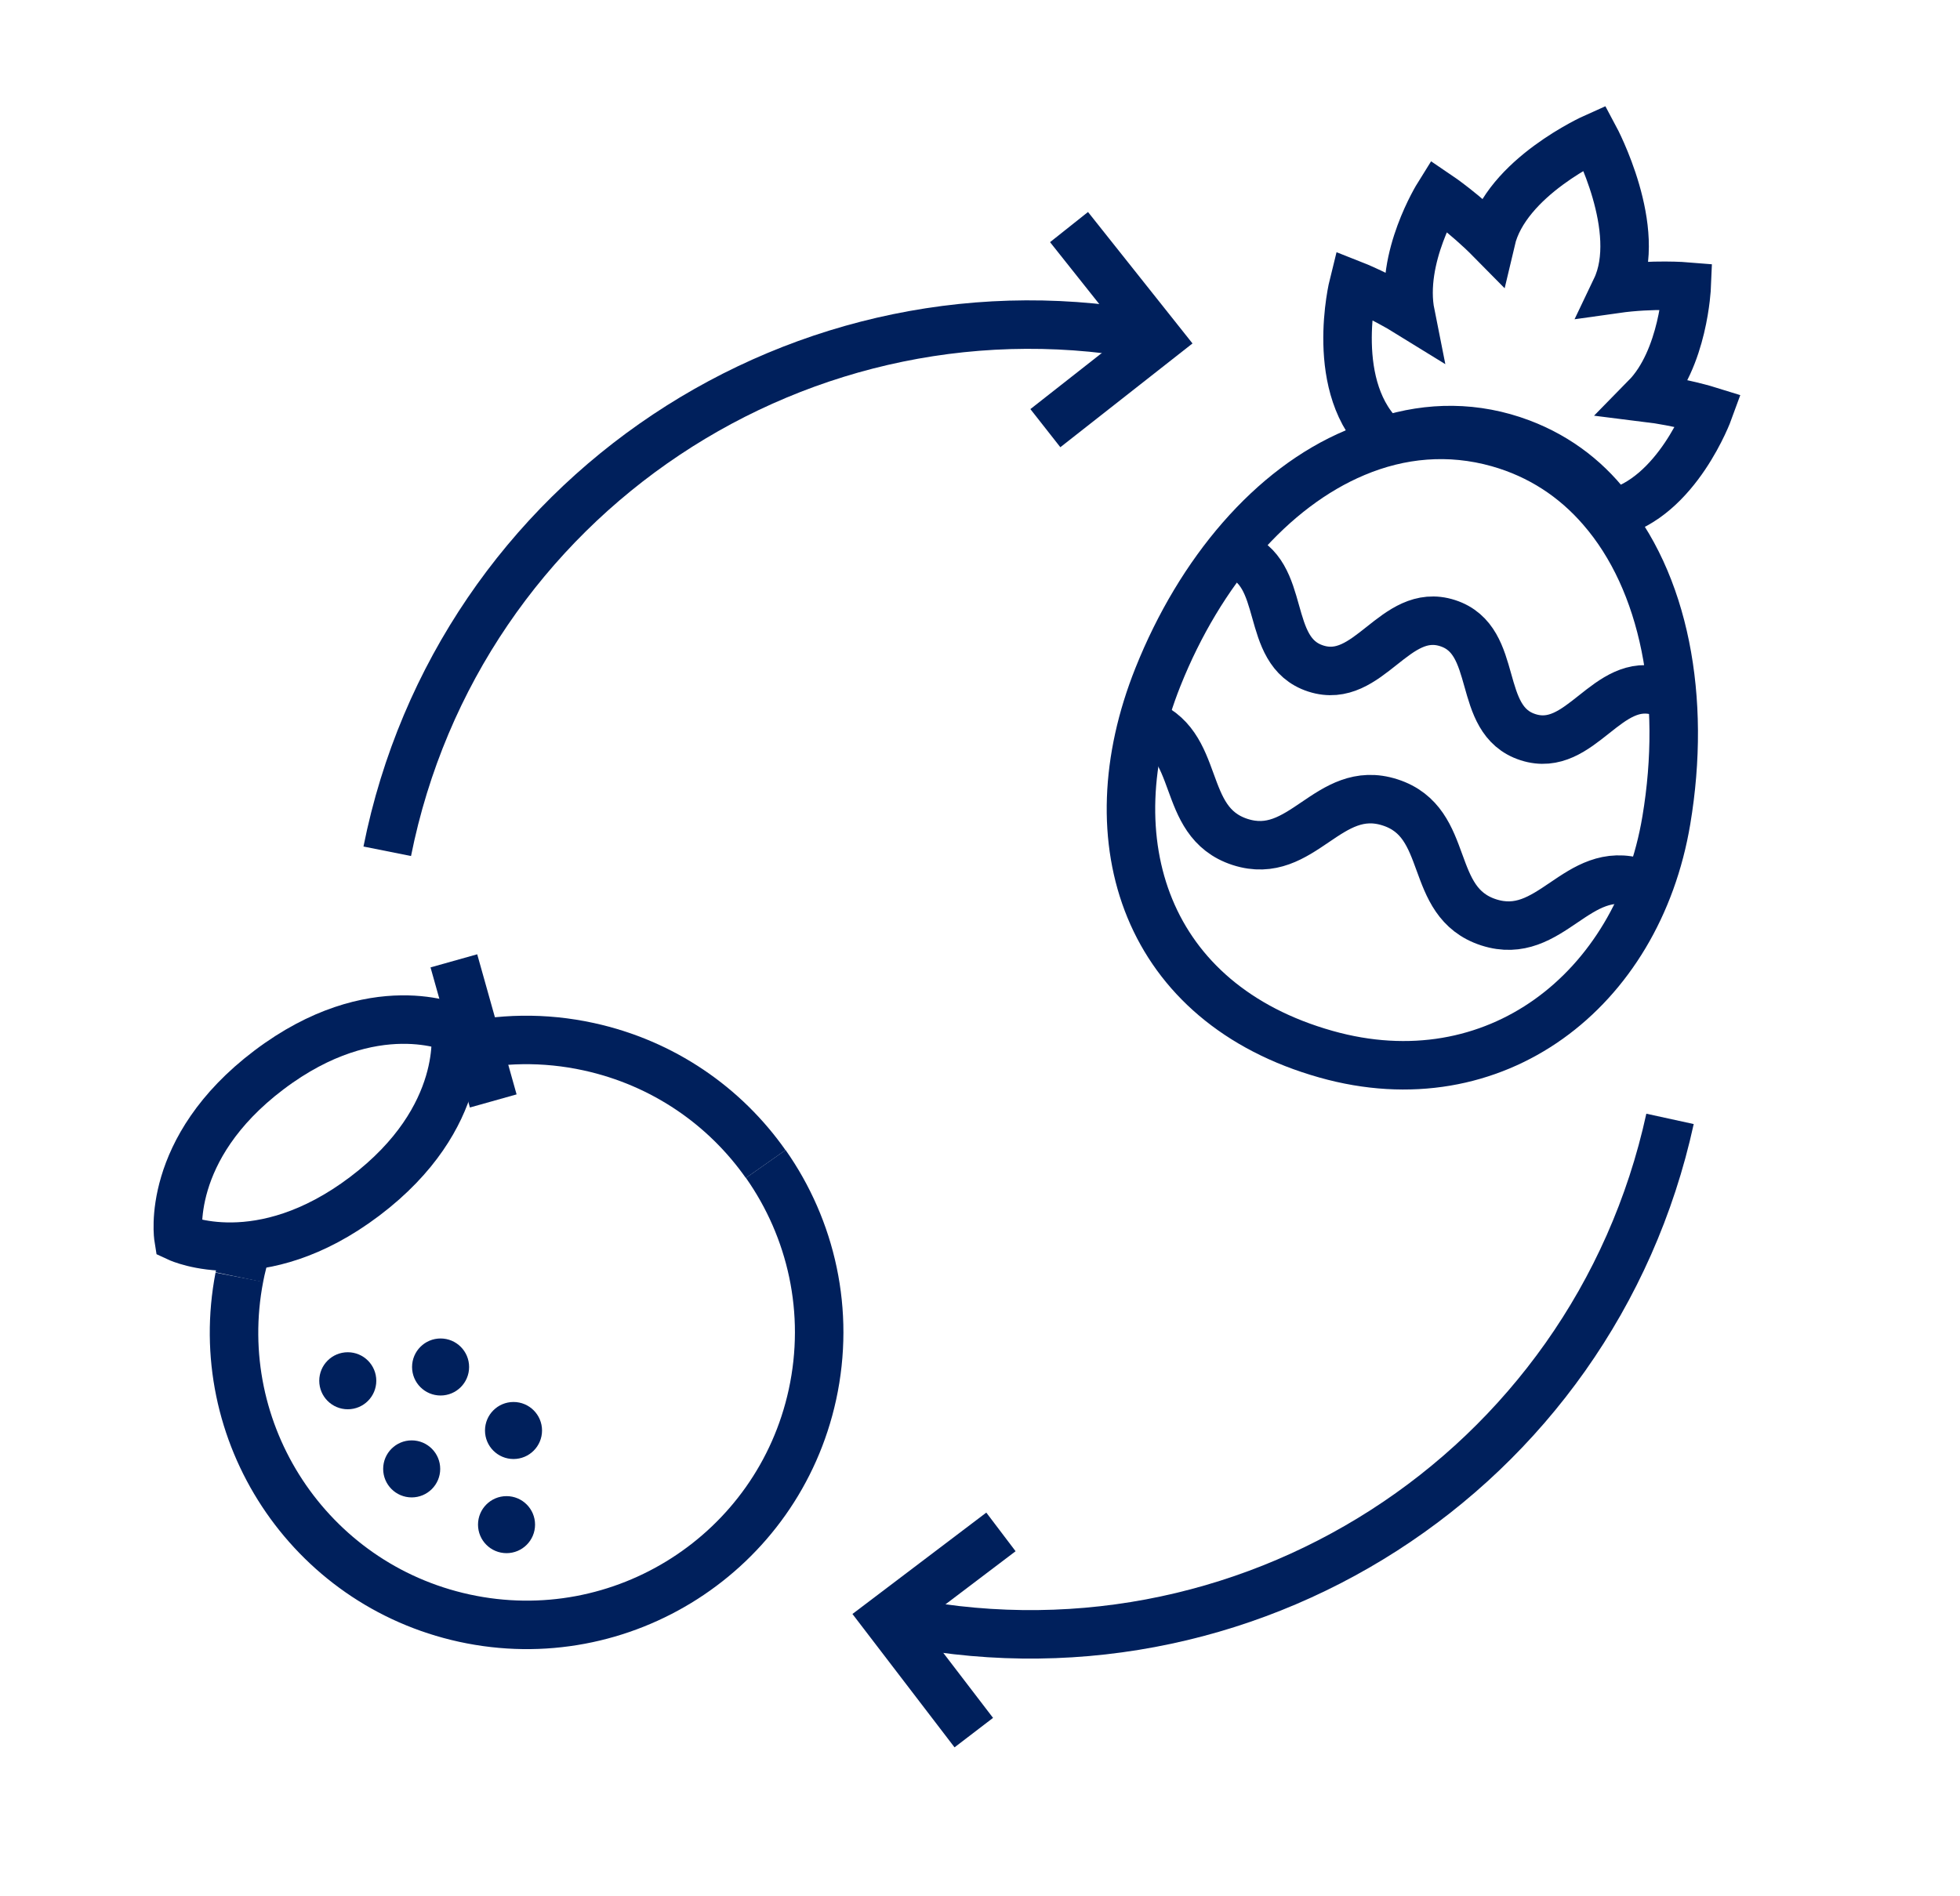
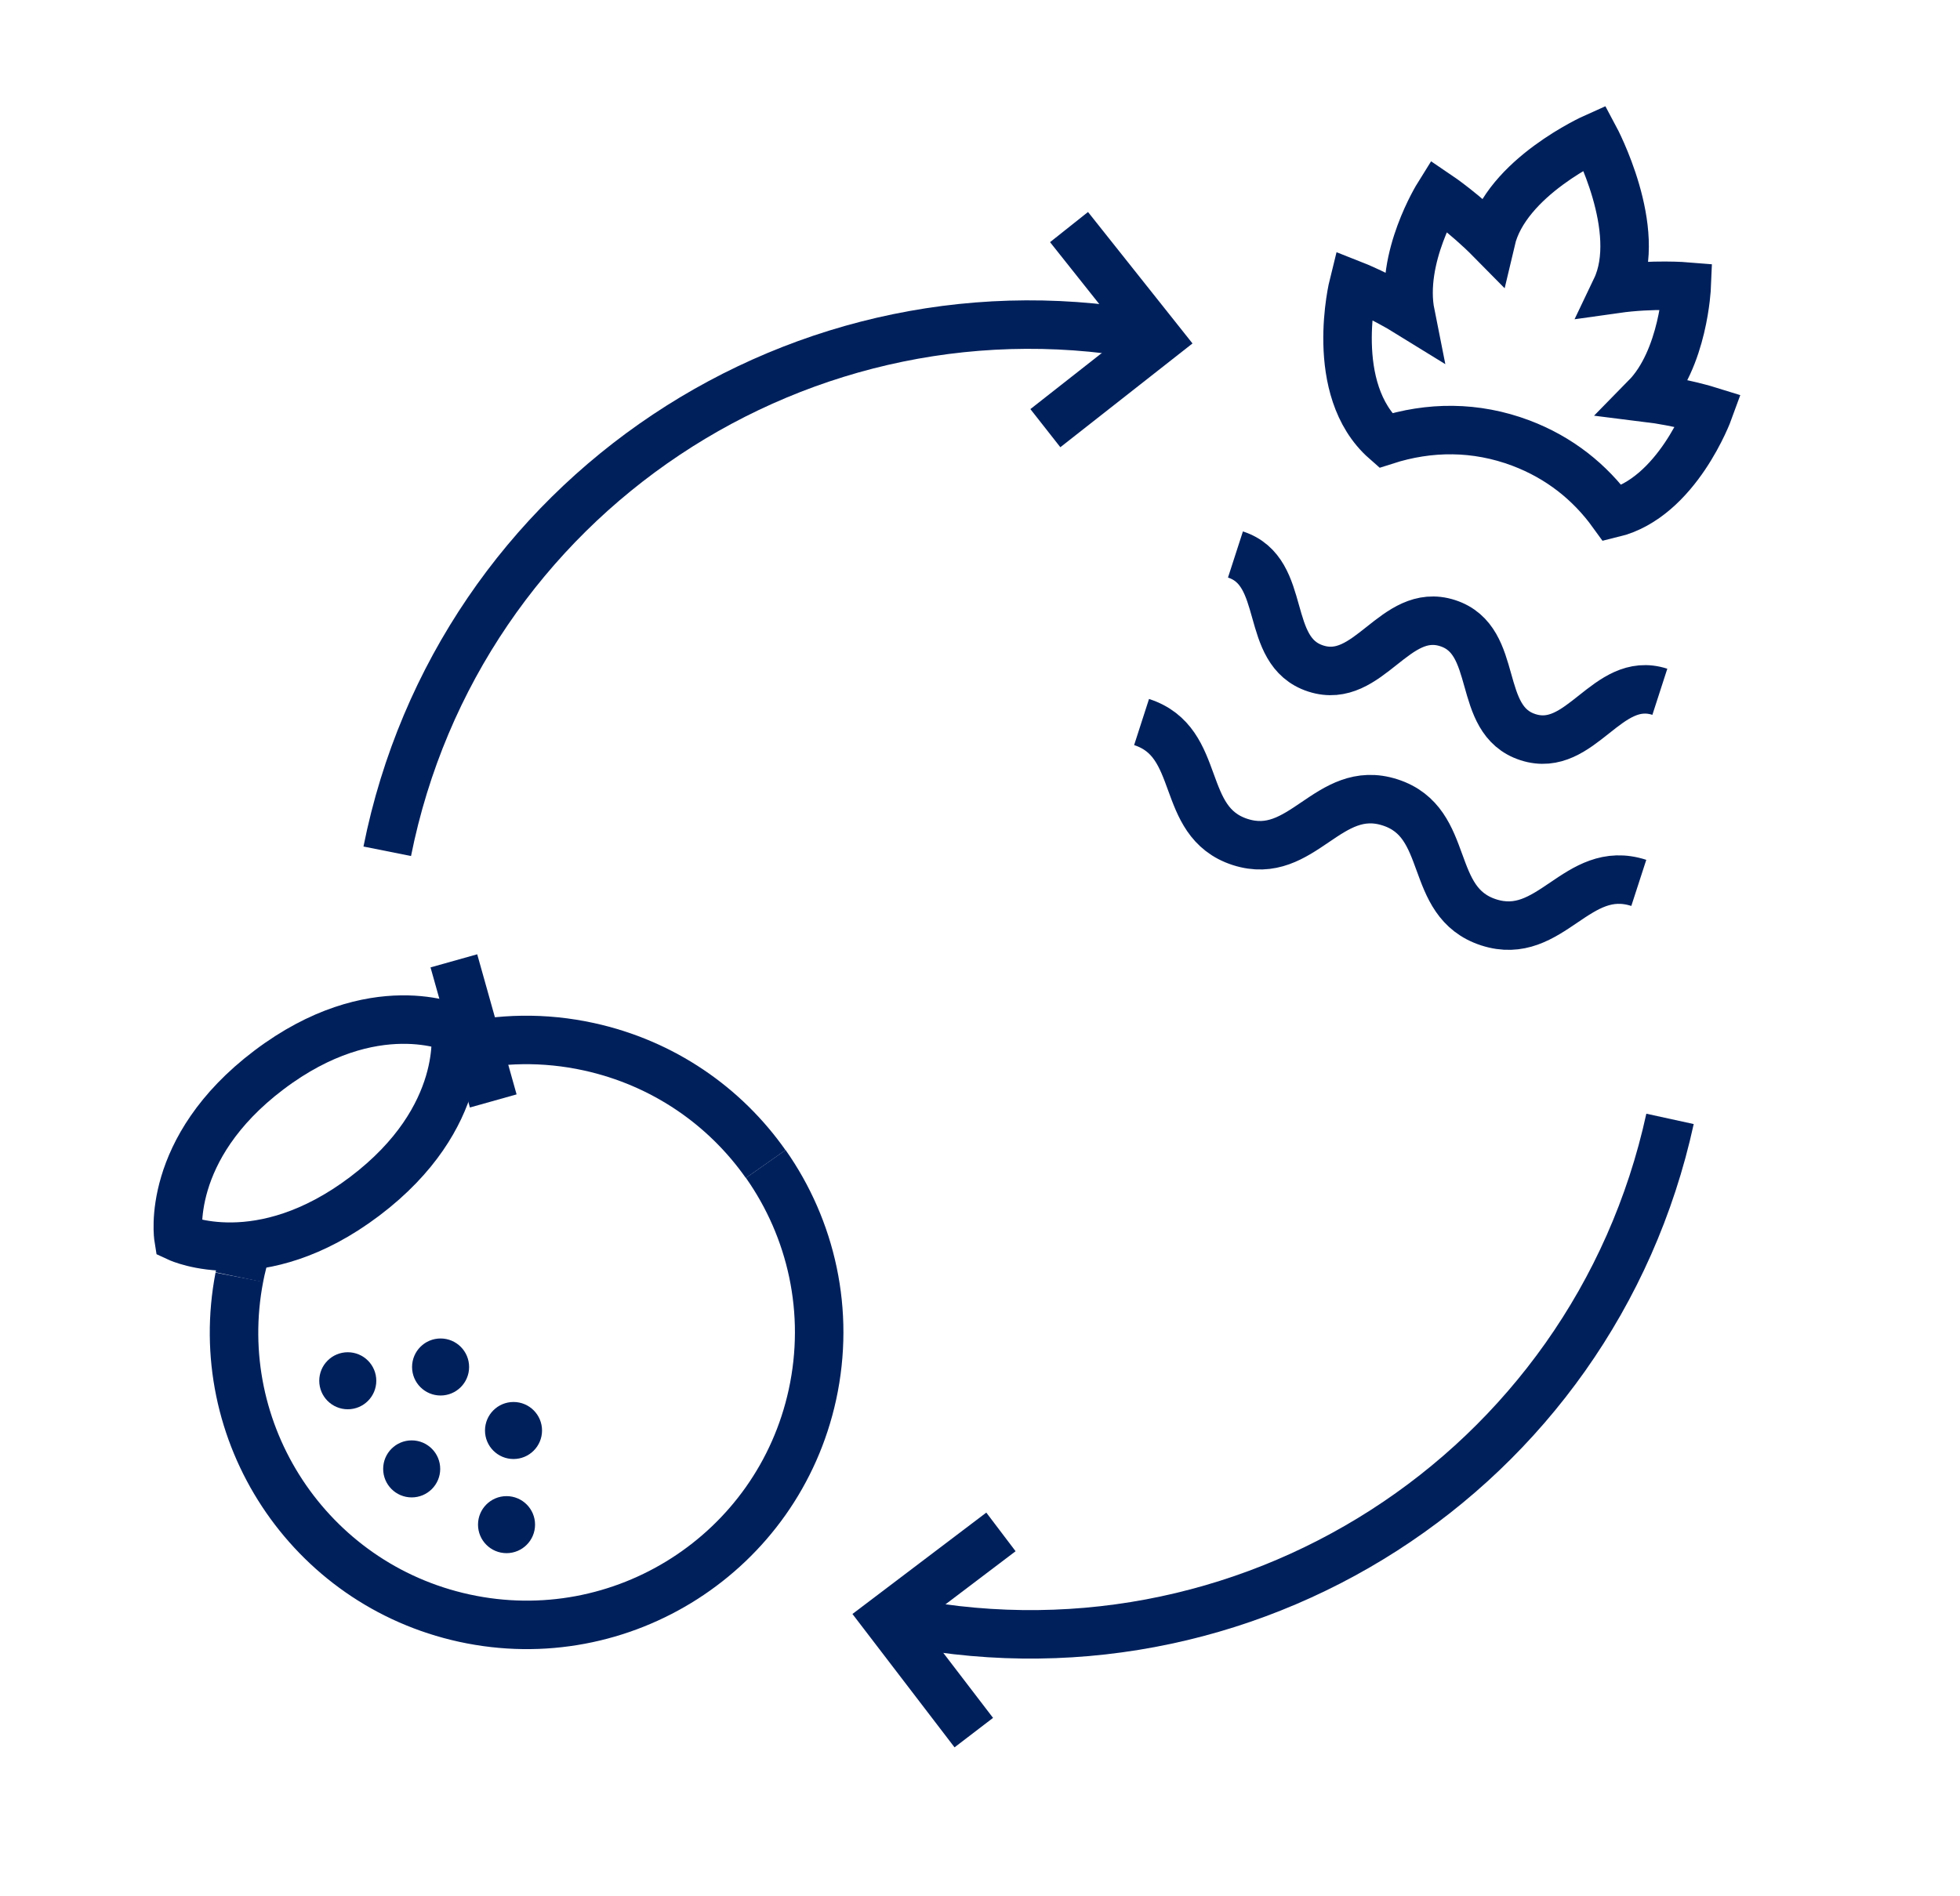
<svg xmlns="http://www.w3.org/2000/svg" xml:space="preserve" style="enable-background:new 0 0 195.58 195.58;" viewBox="0 0 195.58 195.58" y="0px" x="0px" version="1.1" height="90" width="93">
  <style type="text/css">
	.st0{fill:none;stroke:#00205C;stroke-width:5;stroke-linecap:round;stroke-linejoin:round;stroke-miterlimit:10;}
	.st1{fill:none;stroke:#FFFFFF;stroke-width:5;stroke-miterlimit:10;}
	.st2{fill:#FFFFFF;}
	.st3{fill:none;stroke:#00205C;stroke-width:5;stroke-miterlimit:10;}
	.st4{fill:#00205C;}
	.st5{fill:none;stroke:#231F20;stroke-width:6;stroke-miterlimit:10;}
	.st6{fill:none;stroke:#231F20;stroke-width:6;stroke-linecap:round;stroke-linejoin:round;stroke-miterlimit:10;}
	.st7{fill:none;stroke:#231F20;stroke-width:6;stroke-linejoin:round;stroke-miterlimit:10;}
	.st8{fill:none;stroke:#231F20;stroke-width:6;stroke-miterlimit:10;stroke-dasharray:6.811,6.811;}
	.st9{opacity:0.22;}
	.st10{clip-path:url(#SVGID_2_);}
	.st11{fill:none;stroke:#00205C;stroke-width:1.065;stroke-miterlimit:10;}
	.st12{fill:none;stroke:#00205C;stroke-width:5;stroke-miterlimit:10;stroke-dasharray:12,12;}
	.st13{fill:none;stroke:#00205C;stroke-width:5;stroke-linejoin:bevel;stroke-miterlimit:10;}
	.st14{fill:#1D2859;stroke:#00205C;stroke-width:5;stroke-linejoin:bevel;stroke-miterlimit:10;}
	.st15{fill:#1D2859;stroke:#00205C;stroke-width:5;stroke-miterlimit:10;}
	.st16{fill:#1D2859;stroke:#1D2859;stroke-width:5;stroke-miterlimit:10;}
	.st17{fill:#1D2859;}
	.st18{fill:none;stroke:#FFFFFF;stroke-width:5.408;stroke-miterlimit:10;}
	.st19{fill:#00205C;stroke:#00205C;stroke-width:1.082;stroke-miterlimit:10;}
	.st20{fill:none;stroke:#00205C;stroke-width:5.408;stroke-miterlimit:10;}
	.st21{fill:none;stroke:#FFFFFF;stroke-width:5;stroke-linecap:round;stroke-linejoin:round;stroke-miterlimit:10;}
	.st22{fill:none;stroke:#FFFFFF;stroke-width:5;stroke-miterlimit:10;stroke-dasharray:6.811,6.811;}
	.st23{fill:none;stroke:#00205C;stroke-width:5;stroke-miterlimit:10;stroke-dasharray:6.811,6.811;}
	.st24{fill:#FFFFFF;stroke:#FFFFFF;stroke-width:1.082;stroke-miterlimit:10;}
</style>
  <g id="Layer_2">
    <g class="st9">
      <defs>
        <rect height="900" width="900" class="st9" y="1509.04" x="308.31" id="SVGID_1_" />
      </defs>
      <clipPath id="SVGID_2_">
			
		</clipPath>
      <g class="st10">
        <g>
			</g>
        <g>
          <line y2="1354.75" x2="-786.2" y1="185.32" x1="1239.31" class="st11" />
          <line y2="1306.27" x2="-814.19" y1="136.85" x1="1211.32" class="st11" />
-           <line y2="1257.8" x2="-842.17" y1="88.37" x1="1183.33" class="st11" />
          <line y2="1209.32" x2="-870.16" y1="39.9" x1="1155.34" class="st11" />
          <line y2="1160.85" x2="-898.15" y1="-8.58" x1="1127.36" class="st11" />
          <line y2="1112.37" x2="-926.13" y1="-57.05" x1="1099.37" class="st11" />
        </g>
      </g>
    </g>
    <path d="M172.94,42.36c0,0-3.26,8.98-9.92,10.59c-2.34-3.24-5.49-5.75-9.45-7.25c-4.67-1.76-9.44-1.73-13.98-0.27   c-5.99-5.26-3.3-16.05-3.3-16.05s2.8,1.1,5.9,3.02c-1.16-5.8,2.86-12.24,2.86-12.24s2.75,1.86,5.44,4.59   c1.52-6.47,10.68-10.56,10.68-10.56s5.1,9.52,2.19,15.61c3.82-0.54,7.3-0.25,7.3-0.25s-0.31,7.48-4.22,11.46   C170.02,41.45,172.94,42.36,172.94,42.36z" class="st3" />
    <g>
      <path d="M22.22,128.53c-0.25,0.81-0.46,1.63-0.65,2.47c-0.05,0.24-0.1,0.49-0.15,0.73" class="st3" />
      <path d="M75.69,120.06c-4.19-5.96-10.55-10.42-18.23-12.1c-4.61-1.01-9.2-0.9-13.5,0.14" class="st3" />
      <path d="M21.42,131.73c-3.09,16.02,7.16,31.66,23.19,35.16c16.27,3.55,32.35-6.76,35.9-23.04    c1.87-8.59-0.12-17.13-4.81-23.8" class="st3" />
      <line y2="113.55" x2="47.6" y1="99.1" x1="43.54" class="st3" />
      <path d="M15.14,127.65c0,0,8.4,3.9,19.2-4.26s9.34-17.3,9.34-17.3s-8.4-3.9-19.2,4.26S15.14,127.65,15.14,127.65z" class="st3" />
      <g>
        <circle r="2.4" cy="142.41" cx="32.6" class="st19" />
        <circle r="2.4" cy="151.5" cx="39.19" class="st19" />
        <circle r="2.4" cy="157.25" cx="48.97" class="st19" />
        <circle r="2.4" cy="140.99" cx="42.17" class="st19" />
        <circle r="2.4" cy="147.54" cx="49.69" class="st19" />
      </g>
    </g>
    <g>
      <polyline points="99.95,158 88.15,166.94 97.15,178.7" class="st3" />
      <path d="M88.54,167c36.45,7.95,72.44-15.15,80.4-51.6" class="st3" />
    </g>
    <g>
      <polyline points="104.53,44.16 116.18,35.01 106.97,23.42" class="st3" />
      <path d="M116.15,34.8c-36.58-7.31-72.17,16.42-79.48,53" class="st3" />
    </g>
-     <path d="M168.56,84.6c-2.95,17.63-17.73,29.03-35.09,24.13c-18.52-5.22-24.13-21.89-17.33-38.91   c4.35-10.89,11.73-19.52,20.33-23.13c4.65-1.96,9.68-2.44,14.76-1.01c4.31,1.22,7.86,3.58,10.63,6.78   C168.41,59.97,170.66,72.07,168.56,84.6z" class="st3" />
    <g>
      <path d="M124.13,57.19c5.47,1.77,2.81,9.99,8.28,11.76c5.47,1.77,8.13-6.45,13.6-4.68c5.47,1.77,2.81,9.99,8.28,11.76    c5.47,1.77,8.13-6.45,13.6-4.68" class="st3" />
    </g>
    <g>
      <path d="M114.45,74.47c6.41,2.07,3.75,10.29,10.16,12.37c6.41,2.07,9.07-6.15,15.47-4.08    c6.41,2.07,3.75,10.29,10.16,12.37c6.41,2.07,9.07-6.15,15.48-4.07" class="st3" />
    </g>
  </g>
  <g id="Layer_3">
</g>
  <g id="Layer_4">
</g>
</svg>